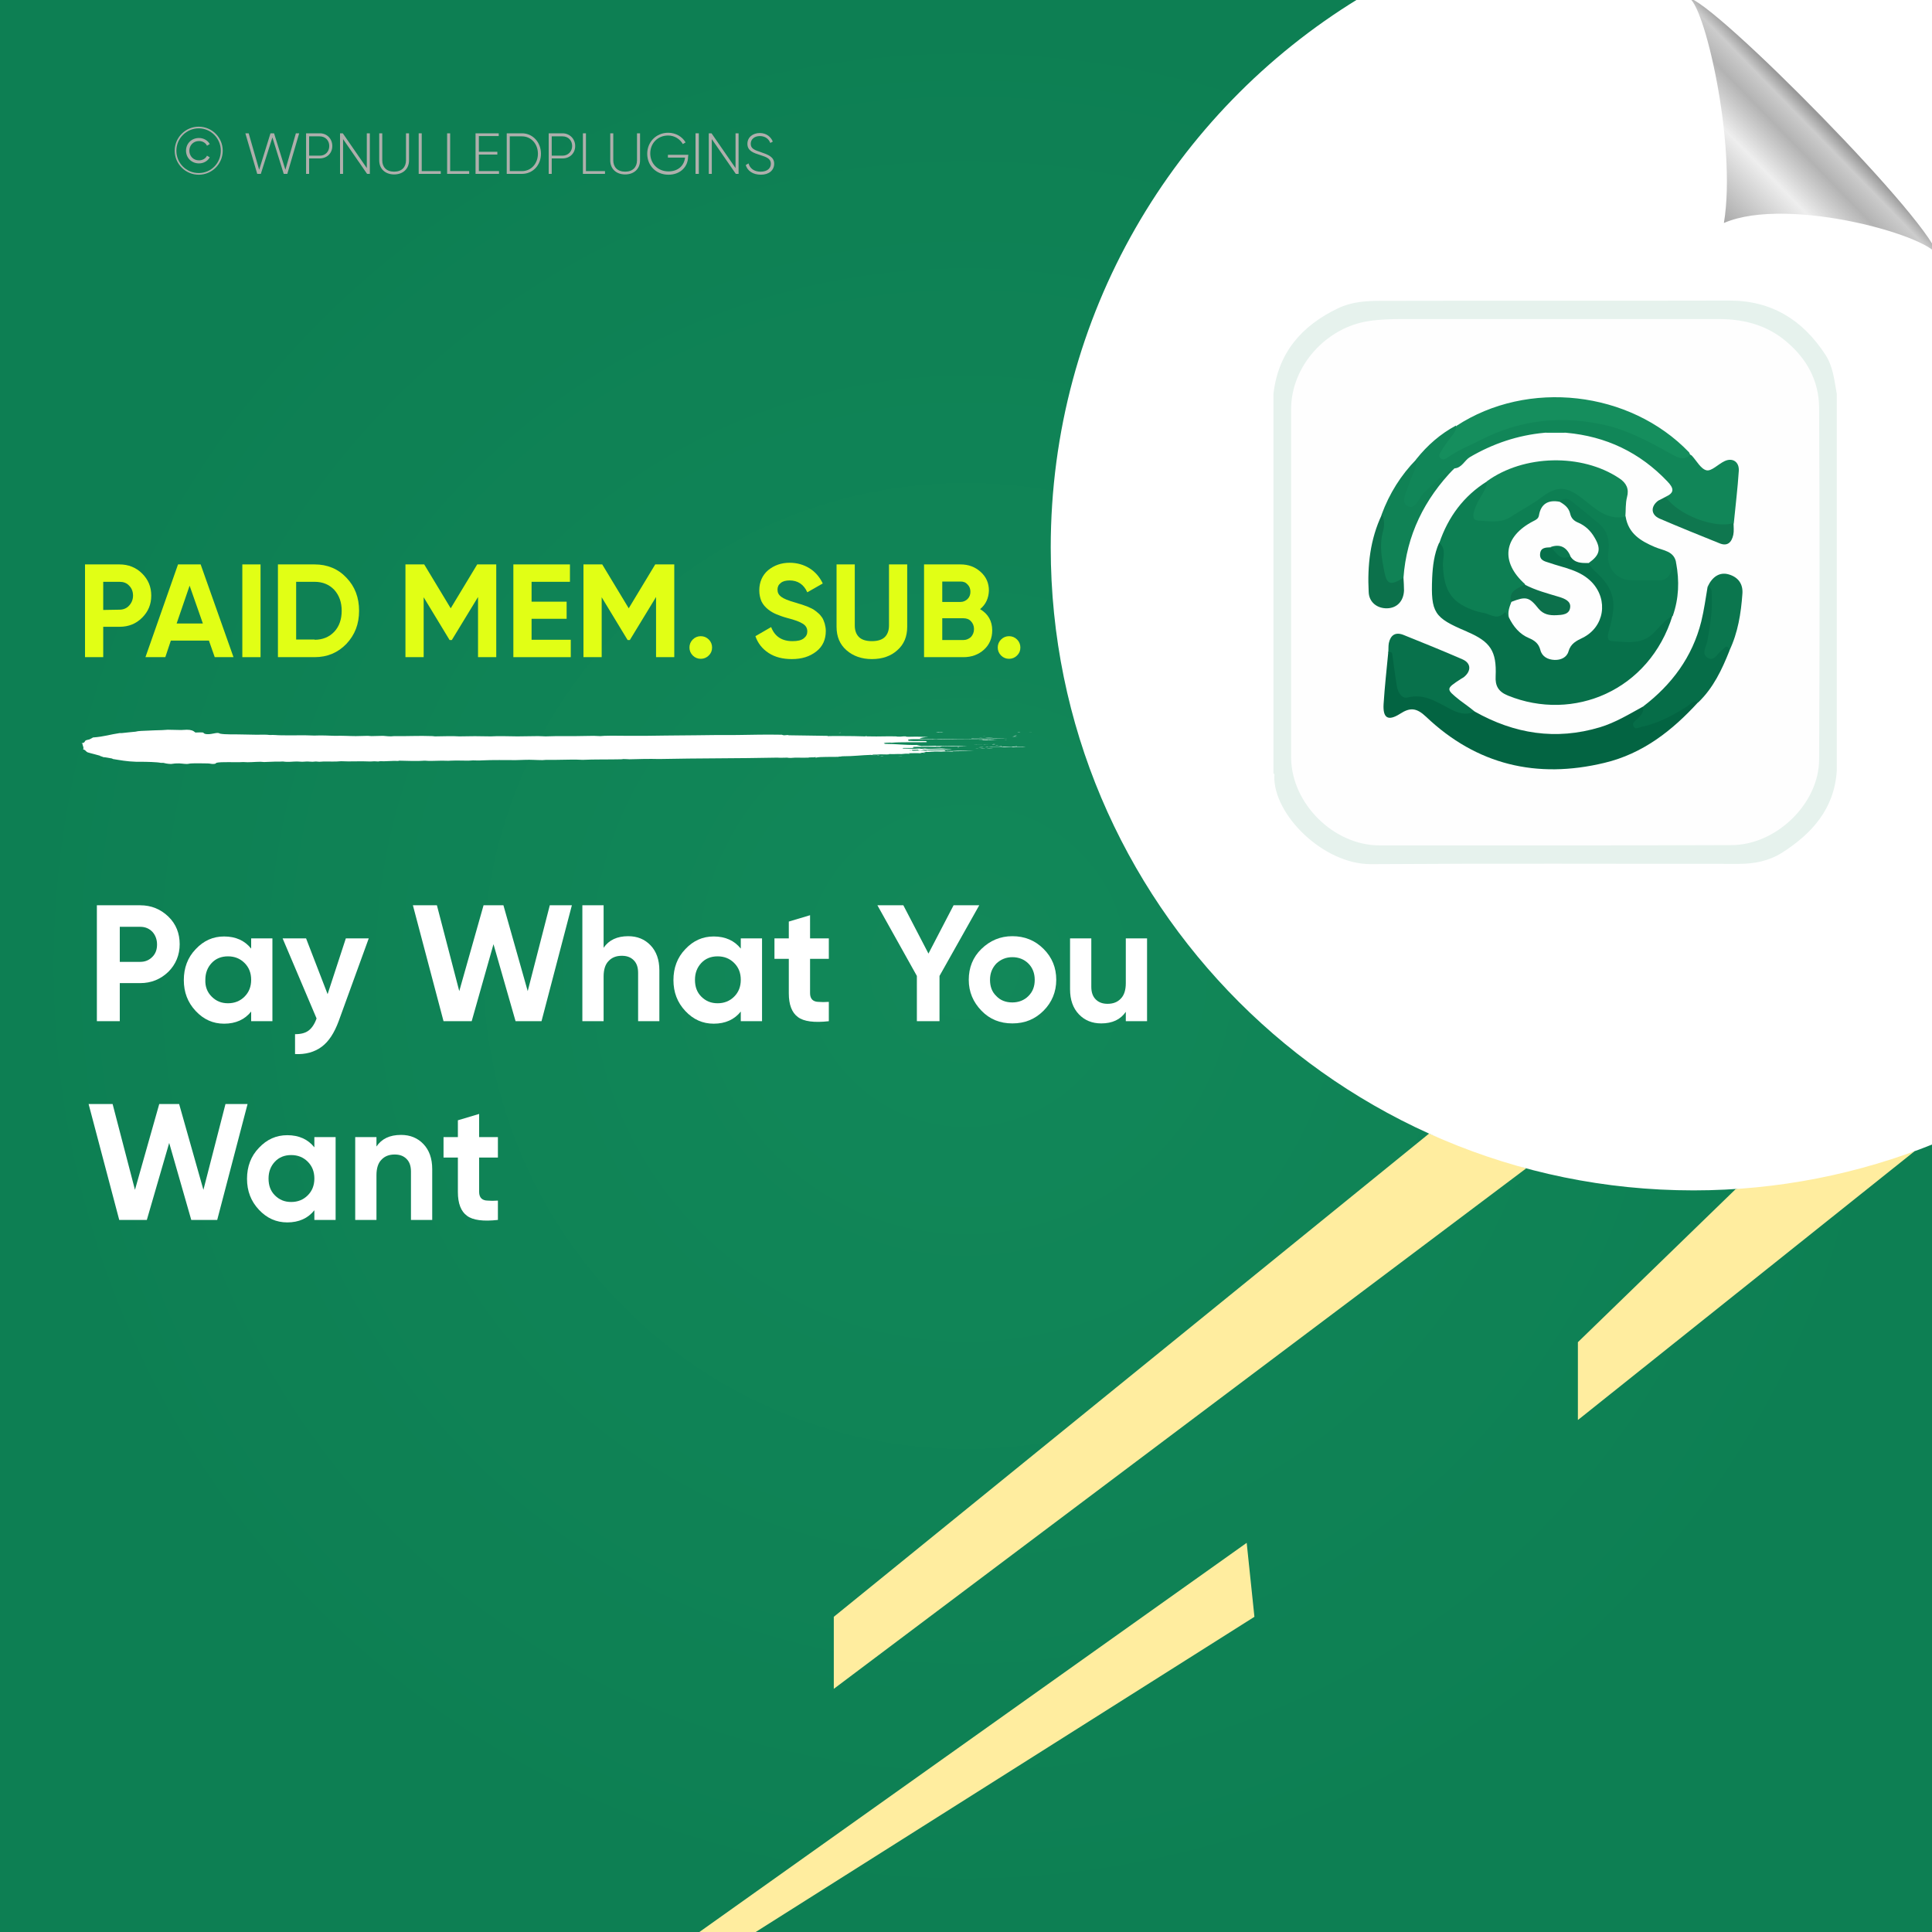
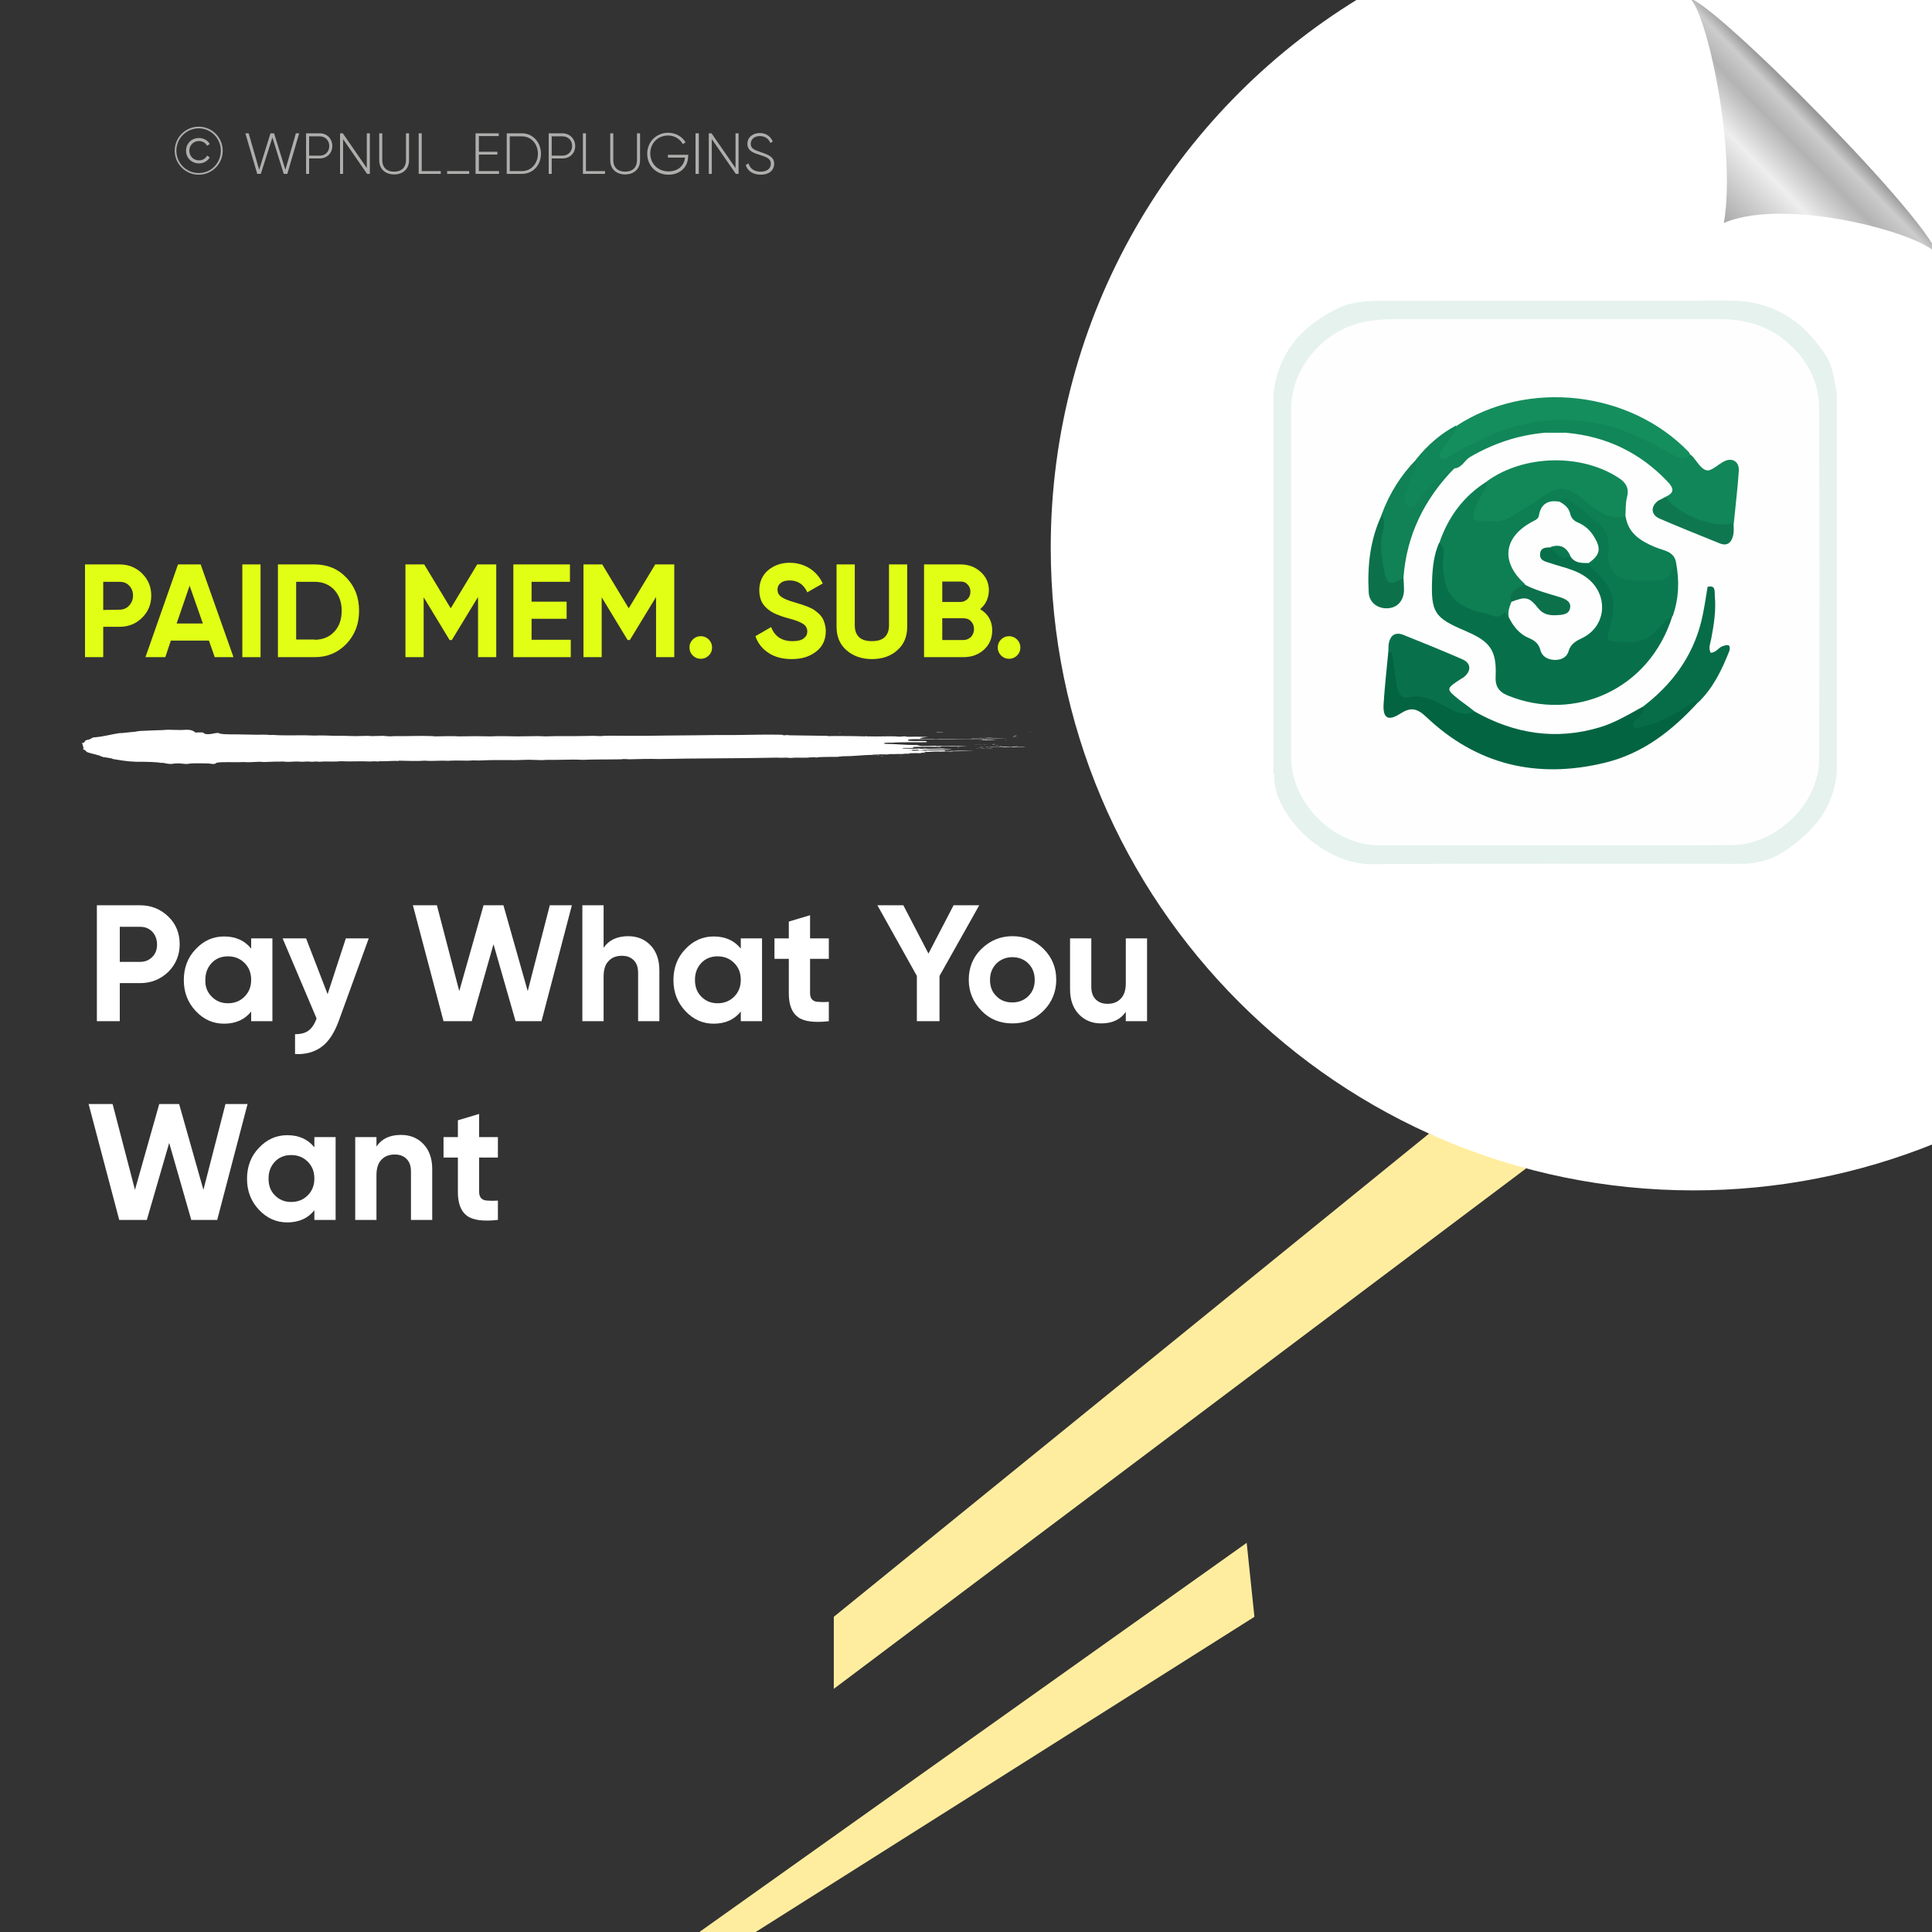
<svg xmlns="http://www.w3.org/2000/svg" version="1.1" id="Layer_1" x="0px" y="0px" viewBox="0 0 700 700" style="enable-background:new 0 0 700 700;" xml:space="preserve">
  <rect x="0" y="0" width="700" height="700" fill="#333333" stroke="none" />
  <style type="text/css">
	.st0{fill:url(#SVGID_1_);}
	.st1{fill:#FFED9F;}
	.st2{fill:#FFFFFF;}
	.st3{fill:none;}
	.st4{fill:#AEAFAC;}
	.st5{fill-rule:evenodd;clip-rule:evenodd;fill:#FFFFFF;}
	.st6{fill:url(#path4572_00000007417863236610828630000001488176802026144153_);}
	.st7{fill:#E6F2ED;}
	.st8{fill:#FEFEFE;}
	.st9{fill:#07704A;}
	.st10{fill:#0D7F53;}
	.st11{fill:#036442;}
	.st12{fill:#118658;}
	.st13{fill:#128859;}
	.st14{fill:#158E5D;}
	.st15{fill:#0B7950;}
	.st16{fill:#08714B;}
	.st17{fill:#066D48;}
	.st18{fill:#108255;}
	.st19{fill:#0B764E;}
	.st20{fill:#0C714B;}
	.st21{fill:#0F774F;}
	.st22{fill:#0C704B;}
	.st23{fill:#E1FF15;}
</style>
  <radialGradient id="SVGID_1_" cx="350" cy="850" r="350" gradientTransform="matrix(1 0 0 -1 0 1200)" gradientUnits="userSpaceOnUse">
    <stop offset="0" style="stop-color:#128859" />
    <stop offset="1" style="stop-color:#0D7F53" />
  </radialGradient>
-   <rect class="st0" width="700" height="700" />
  <g>
-     <polygon class="st1" points="628.9,430.8 571.7,486.3 571.7,514.5 693.7,417.1  " />
    <polygon class="st1" points="517.8,410.7 302.1,585.8 302.1,611.9 553,423.3  " />
    <polygon class="st1" points="451.7,559 253.4,700 273.8,700 454.5,585.8  " />
  </g>
  <path class="st2" d="M700.5-0.4H492.1c-66.8,40.9-111.4,114.6-111.4,198.8c0,128.6,104.3,232.9,232.9,232.9c30.7,0,60-6,86.9-16.8  V-0.4z" />
  <g>
    <rect x="55.8" y="46.2" class="st3" width="304.9" height="46.6" />
    <path class="st4" d="M63.3,54.6c0-4.8,3.9-8.7,8.7-8.7s8.7,3.9,8.7,8.7s-3.9,8.7-8.7,8.7S63.3,59.4,63.3,54.6z M80,54.6   c0-4.5-3.6-8.1-8-8.1s-8.1,3.6-8.1,8.1s3.6,8.1,8.1,8.1S80,59.1,80,54.6z M67.4,54.6c0-2.6,2-4.6,4.7-4.6c1.7,0,3.2,0.9,3.9,2.2   l-1,0.6c-0.5-1.1-1.7-1.7-2.9-1.7c-2.1,0-3.5,1.6-3.5,3.5s1.4,3.5,3.5,3.5c1.2,0,2.4-0.6,2.9-1.7l1,0.6c-0.7,1.3-2.2,2.2-3.9,2.2   C69.4,59.2,67.4,57.2,67.4,54.6z" />
    <path class="st4" d="M88.9,48.3h1.2l3.8,13.2L98,48.3h1.3l4.1,13.2l3.8-13.2h1.2L104.1,63h-1.3l-4.1-13.2L94.5,63h-1.3L88.9,48.3z" />
    <path class="st4" d="M120.4,52.9c0,2.6-1.9,4.5-4.6,4.5H112V63h-1.1V48.3h5C118.5,48.3,120.4,50.3,120.4,52.9z M119.3,52.9   c0-2-1.4-3.5-3.5-3.5H112v7h3.9C117.9,56.4,119.3,54.9,119.3,52.9z" />
    <path class="st4" d="M134,48.3V63h-1l-8.7-12.6V63h-1.1V48.3h1l8.7,12.6V48.3H134z" />
    <path class="st4" d="M137.4,58.1v-9.8h1.1v9.8c0,2.4,1.5,4.1,4.3,4.1s4.3-1.7,4.3-4.1v-9.8h1.1v9.8c0,3.1-2.2,5.1-5.4,5.1   S137.4,61.2,137.4,58.1z" />
    <path class="st4" d="M159.7,62v1h-8V48.3h1.1V62H159.7z" />
-     <path class="st4" d="M170,62v1h-8V48.3h1.1V62H170z" />
+     <path class="st4" d="M170,62v1h-8V48.3V62H170z" />
    <path class="st4" d="M180.8,62v1h-8.5V48.3h8.4v1h-7.2V55h6.7v1h-6.7v6H180.8z" />
    <path class="st4" d="M196,55.7c0,4.1-2.9,7.3-6.9,7.3h-5.5V48.3h5.5C193.1,48.3,196,51.6,196,55.7z M194.9,55.7   c0-3.5-2.4-6.3-5.8-6.3h-4.4V62h4.4C192.5,62,194.9,59.2,194.9,55.7z" />
    <path class="st4" d="M208.4,52.9c0,2.6-1.9,4.5-4.6,4.5h-3.9V63h-1.1V48.3h5C206.4,48.3,208.4,50.3,208.4,52.9z M207.3,52.9   c0-2-1.4-3.5-3.5-3.5h-3.9v7h3.9C205.8,56.4,207.3,54.9,207.3,52.9z" />
    <path class="st4" d="M219.2,62v1h-8V48.3h1.1V62H219.2z" />
    <path class="st4" d="M221.1,58.1v-9.8h1.1v9.8c0,2.4,1.5,4.1,4.3,4.1s4.3-1.7,4.3-4.1v-9.8h1.1v9.8c0,3.1-2.2,5.1-5.4,5.1   S221.1,61.2,221.1,58.1z" />
    <path class="st4" d="M249.3,56.8c0,3.5-2.7,6.5-7.1,6.5c-4.6,0-7.7-3.4-7.7-7.6s3.2-7.6,7.6-7.6c2.7,0,5.1,1.4,6.3,3.5l-1,0.6   c-1-1.8-3-3.1-5.3-3.1c-3.9,0-6.5,2.9-6.5,6.5s2.7,6.5,6.6,6.5c3.6,0,5.7-2.2,6-5H242v-1h7.4L249.3,56.8   C249.4,56.8,249.3,56.8,249.3,56.8z" />
    <path class="st4" d="M253.2,48.3V63H252V48.3H253.2z" />
    <path class="st4" d="M267.6,48.3V63h-1l-8.7-12.6V63h-1.1V48.3h1l8.7,12.6V48.3H267.6z" />
    <path class="st4" d="M270.2,59.8l1-0.6c0.5,1.8,2,3,4.4,3c2.5,0,3.7-1.3,3.7-2.9c0-1.8-1.6-2.4-3.8-3.1c-2.5-0.8-4.7-1.5-4.7-4.1   c0-2.4,2-3.9,4.5-3.9c2.4,0,4,1.4,4.7,3.1l-0.9,0.5c-0.5-1.3-1.7-2.5-3.8-2.5c-2,0-3.3,1.2-3.3,2.8c0,1.8,1.5,2.3,3.6,3   c2.6,0.9,4.9,1.7,4.9,4.2c0,2.4-1.9,4-4.8,4C272.8,63.3,270.8,61.9,270.2,59.8z" />
  </g>
  <g>
    <g>
      <g>
        <rect x="29.8" y="264.4" class="st3" width="344.1" height="12.3" />
        <path class="st5" d="M303.8,265.5c0.2,0,0.5-0.1,0.9-0.1C304.7,265.5,304.2,265.5,303.8,265.5z" />
        <path class="st5" d="M317.6,273.8c0.3,0,1.1-0.1,1,0C318.1,273.9,317.9,273.8,317.6,273.8z" />
        <path class="st5" d="M319,274c0.1-0.1,0.7,0,1.1,0C320.1,274.1,319.2,274,319,274z" />
        <path class="st5" d="M323.2,272.7c0.2,0,0.8-0.1,1.1,0C324.2,272.8,323.6,272.7,323.2,272.7z" />
        <path class="st5" d="M325.2,274.1c0.4-0.1,1-0.1,1.8-0.1C326.7,274.1,325.8,274,325.2,274.1z" />
        <path class="st5" d="M330.4,267.5c0.9,0,2.8-0.1,3.4,0C332.7,267.4,331.4,267.6,330.4,267.5z" />
        <path class="st5" d="M332.8,270.4c1.1-0.2,3.2,0,4.7-0.1c0.2,0.1-2.1,0-2.6,0.1c-0.3,0-0.6,0-0.9-0.1     C333.6,270.4,333.3,270.5,332.8,270.4z" />
        <path class="st5" d="M346.9,270.8c0-0.1,0.1-0.1,0.5-0.1c0.1,0,0.2,0.1,0.1,0.1C347.3,270.8,347.1,270.8,346.9,270.8z" />
        <path class="st5" d="M352.7,269.8c0.9-0.1,3-0.1,4.2,0c0.2,0,0.2-0.1,0.5-0.1c0.7,0,2.3,0,0.7,0     C356.2,269.8,354.8,269.7,352.7,269.8z" />
        <path class="st5" d="M353.4,271.3c0.2,0,0.6-0.1,1.1-0.1C354.3,271.3,353.6,271.3,353.4,271.3z" />
        <path class="st5" d="M354.8,267.4c0.2-0.1,0.9,0,1.4,0C355.9,267.4,355.2,267.4,354.8,267.4z" />
        <path class="st5" d="M354.5,270.8c0.4-0.1,1.2-0.1,1.7-0.1C356.6,270.8,355.1,270.8,354.5,270.8z" />
        <path class="st5" d="M355.2,271.2c0.3-0.1,1.2-0.1,1.8-0.1C356.6,271.2,355.8,271.2,355.2,271.2z" />
        <path class="st5" d="M356.3,266.7c0.1-0.1,0.6-0.1,1.1-0.1C357.2,266.6,356.6,266.6,356.3,266.7z" />
        <path class="st5" d="M356.9,267.4c0.5-0.1,2.2-0.1,3,0C358.9,267.4,358.1,267.4,356.9,267.4z" />
        <path class="st5" d="M357.3,271.1c0.8-0.1,1.9,0,2.5,0C359.2,271.2,358.1,271.1,357.3,271.1z" />
        <path class="st5" d="M359.3,269.7c0.3-0.1,0.8-0.1,1.2-0.1C360.6,269.8,359.8,269.7,359.3,269.7z" />
        <path class="st5" d="M360.6,270c0.4-0.1,0.7,0,1.2,0C361.7,270.1,361,270,360.6,270z" />
        <path class="st5" d="M361.9,270.4c0.2-0.1,1.3-0.1,1,0.1c-0.3,0-0.3,0-0.3-0.1C362.3,270.4,362.3,270.4,361.9,270.4z" />
        <path class="st5" d="M365.1,268.1C364.3,268.2,363.1,268.1,365.1,268.1L365.1,268.1z" />
        <path class="st5" d="M366.7,267c0.6-0.1,1.2,0,1.9,0C368.2,267,367,267,366.7,267z" />
        <path class="st5" d="M367.2,266.8c-0.2-0.1,1-0.1,0.7,0C367.7,266.8,367.4,266.8,367.2,266.8z" />
-         <path class="st5" d="M368.6,265.3c0.2-0.1,0.7-0.1,1.1-0.1C369.5,265.3,368.8,265.3,368.6,265.3z" />
        <path class="st5" d="M372.8,265.4C374,265.3,374.5,265.4,372.8,265.4L372.8,265.4z" />
        <path class="st5" d="M339.1,265.3c0.2,0,0.6-0.1,0.8-0.1c0.5,0.1,1.3,0,1.9,0.1C341,265.4,340.2,265.3,339.1,265.3z" />
        <path class="st5" d="M355.8,267.9c0.4,0,0.3,0.1,0.7,0c0,0-0.1,0.1-0.2,0.1c0.7,0,1.2,0,1.8,0c-0.1,0-0.2,0-0.2,0.1     c0.8-0.2,1.8,0.1,3.6,0c-1.7,0.2-5.4,0-6.9,0.1c0.2-0.1,1.5,0,1.7-0.1C356.4,268,355.5,268.1,355.8,267.9z" />
        <path class="st5" d="M357.4,270.7C357.5,270.7,357.5,270.7,357.4,270.7c0.1-0.1,0.7,0,0.8,0C357.9,270.8,356,270.8,357.4,270.7z" />
        <path class="st5" d="M368.5,270.4v0.1c1,0,2.5,0,3.1,0.1c-1.1,0.1-3.5-0.1-4.4,0.1c-0.2,0-0.5,0-0.7-0.1c-2.6,0.2-5.5,0-8.3,0.1     c1.2-0.3,4,0.1,5.4-0.2c0.2,0,0,0-0.2,0C364.8,270.5,366.9,270.6,368.5,270.4z" />
        <path class="st5" d="M367.5,266.6c0.2-0.1,0.7-0.1,0.9-0.1C368.6,266.5,367.8,266.7,367.5,266.6z" />
        <path class="st5" d="M67.7,264.4c-0.7,0-1.4,0.1-2.1,0.1c-1.6,0-3.1-0.1-4.8-0.1c-1.5,0.1-2.8,0.2-4.4,0.2     c-1.1,0-1.5,0.1-2.3,0.1c-2.2,0.1-4,0.1-5,0.4c-1.6,0.2-3.5,0.3-4.9,0.5c-0.2,0-0.7,0-0.8,0c-3.5,0.5-5.6,1.3-9.7,1.6     c-0.4,0.2-0.6,0.4-1.3,0.7c-0.3,0.1-1,0.2-1.2,0.3c-0.8,0.4-0.1,0.8-1.6,1.1c-0.1,0.1,0.2,0.1,0.3,0.2c0,0.7,0.6,1.4,0.2,2     c1.1,0.3,0.8,0.7,1.7,1.1c0.5,0.2,1.5,0.4,2.2,0.6s1.5,0.4,2.2,0.6c0,0.2,1,0.3,1.1,0.5c1.2,0.1,2,0.3,3.2,0.5     c0.1,0.1,0.4,0.1,0.4,0.2c2.5,0.4,5,0.9,8.4,1c0.3,0,1,0,1.3,0c2.5,0,6.4,0.1,7.7,0.4c0.5,0,0.4,0,0.9,0c0.3,0.1,1.6,0.4,2.8,0.4     c0.4,0,1.1-0.2,2-0.2c1.3-0.1,2.5,0.2,3.7,0.2c0.5,0,1.1-0.2,1.7-0.2c1.5-0.1,4.5,0,5.7,0c1,0,1.3,0.2,2.1,0.2     c0.7,0,1.2-0.2,1.1-0.4c1.9-0.5,6.8-0.1,9.8-0.3c2.2,0.2,4.2-0.1,6.3-0.1c0.4,0,0.9,0.1,1.3,0.1c0.7,0,1.7-0.1,2.6-0.1     c1.6-0.1,2.9,0,4.2-0.1c2,0.3,3.4,0,5.1,0c0.6,0,1.2,0.1,1.9,0.1c0.6,0,1.2-0.1,1.8-0.1c0.6,0,1.3,0.1,1.9,0.1     c0.5,0,0.8-0.1,1.2-0.1c0.5,0,0.8,0.1,1.3,0.1c0.6,0,1.1-0.1,1.7-0.1c2,0,4.2,0.1,6.2-0.1c3.5,0.2,6.5-0.1,10.6,0.1     c1-0.1,1.8-0.1,2.9,0c0.2,0,0.2-0.1,0.6-0.1c2.1,0.1,4.4-0.2,6.6-0.1c0.1,0,0.2-0.1,0.3-0.1c3,0.1,6.9,0.2,9.3,0     c1.9,0.2,4,0,6.3,0c1.1,0,2.1,0.1,3.1,0c2-0.1,4.6,0,6.4,0c0.6,0,1.1-0.1,1.7-0.1c1,0,2.1,0.1,3.1,0c4.1-0.2,8.8-0.1,12.4-0.1     c1.1,0,2.1-0.1,3.3-0.1c2.1-0.1,4.2,0.1,6.3,0.1c0.5,0,1-0.1,1.5-0.1c1.2,0,2.4,0,3.7,0c3.2,0,6.4-0.2,9.4,0     c3.9-0.2,9.5-0.1,14-0.2c1-0.2,2,0,3,0c3.2-0.1,7.3-0.2,10.7-0.1c14.1-0.3,28.8-0.2,42.8-0.5c1.1,0.1,2.8,0,3.7,0     c0.2,0.1,0.8,0.1,1.3,0.1c1.7-0.2,3.9,0,6.2-0.1c0.6-0.2,1.9,0,2.7-0.2c0.4,0.1-0.5,0.1,0.1,0.2c1.4-0.4,6.3-0.2,8.4-0.3     c-0.2,0-0.2-0.1,0-0.1c0.5,0.1,0.8-0.1,1.4-0.1c3.9,0,6.7-0.4,10.1-0.5c0.4,0,1.5,0.2,1.9,0.1c-0.6,0-1.4,0-1.3-0.2     c1,0,2.3,0,3-0.1c1.2,0,1.9,0.1,3,0c0.3,0-0.3-0.2,0.3-0.1c1.7,0.1,2.6-0.1,4.2,0c0.5-0.1,2.3-0.2,2.9-0.1     c0.5-0.1-0.6-0.1-0.1-0.2c1.4,0,2.7-0.1,4,0c0.3-0.1,0.5-0.2,1.1-0.2c0.4,0-0.1,0.1,0.4,0.1c0.5-0.1-0.4-0.1-0.3-0.2     c0.7,0,0.6-0.1,0.9-0.2c1,0.1,1.7-0.1,2.6-0.1c0.9-0.1,2,0,2.9,0c0.8,0,1.1-0.1,2-0.1c0.7,0,1.3,0.1,2.1,0.1     c0.4,0-0.3-0.1,0.3-0.1c2.7,0,5.5-0.1,7.5-0.3c-3.1,0.2-5.4,0-8.1,0.2c-0.4-0.1-1.2,0.1-1.6-0.1c-0.2,0.1,0.4,0.1-0.2,0.1     c-0.2,0-0.3,0-0.6,0c0.4-0.2-0.2-0.2-0.4-0.3c-2.3,0-4.1,0.1-6.2,0.1c-0.4,0,0.3,0.1-0.2,0.1c-0.8,0-1.4,0-2.3,0     c-0.3-0.1-0.9-0.2-0.6-0.3c2.7,0,6.4-0.2,9.6-0.2c1,0,2,0.1,2.6-0.1c-1.4,0.1-2.6-0.2-3.9-0.2c-1.6,0-3.4,0.2-5,0.1     c-0.4,0-0.6-0.1-1-0.1c-0.3,0-0.9,0.1-1.2,0.1c-0.4,0-0.4-0.1-0.7-0.1c-0.7,0-1.2,0.1-2,0.1c-1.3,0-2.5-0.1-3.9-0.1     c-0.3-0.1-0.1-0.2,0.2-0.2c1.6,0,1.9,0,3.6,0c-0.2,0-0.3,0-0.3-0.1c0.5,0,0.7,0,1.1,0c-1.2,0-1.1-0.2-0.7-0.3     c3.1,0,6.9-0.1,9.4,0c0.3-0.1,0.5-0.1,0.9-0.2c2.9-0.1,6.1,0,9.1-0.1c-3.5-0.2-7.2-0.1-11.2,0c-0.2,0,0-0.1-0.4-0.1     c-1.7,0.1-3.8,0.1-5.1,0.1c-0.6-0.1-1.2-0.3-1.7-0.4c-4.3,0.1-7.4-0.4-11.5-0.4c0-0.1-0.3-0.1-0.4-0.2c0.3-0.1,0.5-0.2,0.9-0.2     c0.7,0,1.4-0.1,1.9,0c3.4-0.3,8.3-0.1,12.6-0.2c0.5-0.1,0.1-0.3-0.2-0.4c-2.1-0.1-3.9,0.1-6.1-0.1c-0.8-0.4,0-0.6,1.7-0.6     c2.8,0,7.6,0,9.4,0.1c8.2-0.2,16.3-0.1,24.8-0.3c-4.7-0.1-9,0.1-13.2,0c0,0.1-0.1,0.1-0.5,0.1c-4.1,0-8.7,0-12.3,0.1     c-1.5-0.2-4.4,0-6-0.2c0.4-0.3,1.6-0.5,3.2-0.6c-1.6,0-3.1-0.1-4.5-0.1c-1.1,0-3,0.1-3.6,0c-0.1,0,0.1-0.1-0.1-0.1     c0.5,0-0.8,0-0.9,0c-0.6,0-0.5,0.1-1.2,0.1c-0.9,0-0.9,0-1.5-0.1c-3.2-0.1-6.3,0.1-9.4,0c-0.3,0-1,0-1,0c-0.3,0,0-0.1-0.4-0.1     c-0.2,0-0.1,0.1-0.5,0.1c-1.2,0-2.6-0.1-3.9-0.1c-3.1,0-6.8-0.1-9.3,0c-0.6,0,0.2-0.1-0.6-0.1c-4.3-0.1-9-0.1-13.6-0.2     c-0.4,0-0.1-0.1-0.6-0.1c-0.6,0-0.5,0.1-1.1,0.1c-0.4,0-0.7-0.1-0.9-0.2c-5.3-0.1-10.8,0-16.3,0.1c-5.1,0-10.3,0-15.1,0.1     c-3.8,0-7.5,0.1-10.9,0.1c-4.6,0.1-8.6,0.1-12.9,0.1c-3.1,0-6.5-0.1-9.1,0c-0.5,0-1,0.1-1.5,0.1c-0.8,0-1.6-0.1-2.4-0.1     c-2.1,0-4.3,0.1-6.5,0.1c-2.4,0-4.7,0-7,0c-1.3,0-2.6,0.1-3.9,0.1c-0.9,0-1.8-0.1-2.7-0.1c-2.5,0-5.1,0.1-7.5,0.1     c-3.2,0-6.5-0.2-9.7,0c-3.6-0.1-7.9-0.1-11.4,0c-2.8-0.2-5.7,0-8.8,0c-0.3,0-0.6-0.1-0.9-0.1c-4.8-0.2-10.1,0.1-13.9,0     c-1.5,0.2-2.7,0-4-0.1c-1.5,0-2.8,0.1-4.2,0.1c-0.5,0-0.9-0.1-1.3-0.1c-1.4,0-2.8,0.1-4.4,0.1c-2.3,0-4.8-0.2-7.5-0.1     c-2.1-0.1-5.1-0.2-7.5-0.1c-4-0.2-8,0-12.1-0.1c-1.4,0-2.6-0.2-4-0.1c-1.4-0.2-3.2-0.1-4.9-0.1c-1.7,0-3.6-0.1-5.4-0.1     c-2.6-0.1-5.8,0.1-7.8-0.3c-0.9-0.7-2.6,0.3-4.7,0.2c-1.1-0.1-1-0.3-1.4-0.6c-1-0.1-1.9,0-2.8,0C70,264.7,69.2,264.4,67.7,264.4z      M330,271.8c0,0,0,0.1,0.1,0.1C329.8,272,329.1,271.8,330,271.8z M330.3,271.7c1.2,0,3-0.1,3.9,0c0.2,0-0.2-0.2,0.2-0.2     c0.5,0.1,1.2,0.1,2.1,0.1c0.1,0.2-1.8,0.1-1.8,0.3c-0.7,0-1,0-1.4,0.1c-1.4-0.1-1.8,0.1-2.8,0     C330.7,271.8,330.2,271.9,330.3,271.7z" />
      </g>
    </g>
  </g>
  <linearGradient id="path4572_00000018915947988356986590000001434434318178976926_" gradientUnits="userSpaceOnUse" x1="99.623" y1="847.958" x2="99.697" y2="848.034" gradientTransform="matrix(-474.815 0 0 493.443 47963.023 -418376.219)">
    <stop offset="0" style="stop-color:#999999" />
    <stop offset="0.101" style="stop-color:#CCCCCC" />
    <stop offset="0.262" style="stop-color:#B3B3B3" />
    <stop offset="0.543" style="stop-color:#EEEEEE" />
    <stop offset="1" style="stop-color:#AAAAAA" />
  </linearGradient>
  <path id="path4572" style="fill:url(#path4572_00000018915947988356986590000001434434318178976926_);" d="M611.6-0.8  c8.5,0.3,90.8,83.5,90.6,94.1c-0.1-7.2-54.2-22.7-77.6-12.5C629.4,52,617.2-0.2,611.6-0.8L611.6-0.8z" />
  <g>
    <path class="st7" d="M461.4,280.1c0-45.8,0-91.6,0-137.4c1.7-14.9,10.2-24.7,23.4-31c5-2.4,10.3-2.7,15.5-2.7   c42.1-0.1,84.2,0,126.3-0.1c15.3,0,26.5,7,34.7,19.5c2.9,4.4,3.3,9.4,4.2,14.3c0,45.5,0,91.1,0,136.6c-0.9,13.7-8.9,22.7-19.9,29.7   c-4.8,3-10.1,4-15.6,4c-44.4,0-88.8-0.2-133.2,0.1c-17.4,0.1-35.5-18-35.1-32C461.9,280.8,461.7,280.5,461.4,280.1z" />
    <path class="st8" d="M563.2,306.3c-21.1,0-42.3,0-63.4,0c-16.6,0-31.9-15.2-32-31.8c0-42.1,0-84.2,0-126.3   c0-15.6,12.8-29.7,28.3-31.9c4-0.6,7.9-0.7,11.9-0.7c38.3,0,76.6,0,114.8,0c9.1,0,17.5,2.2,24.6,8.3c7.4,6.3,11.6,14.2,11.7,23.7   c0.2,42.5,0.2,85,0,127.5c0,16.1-15.6,31.1-31.8,31.1C606,306.3,584.6,306.3,563.2,306.3z" />
    <path class="st9" d="M606,223c-8.4,27.2-35.9,38.7-59.7,29c-3.4-1.4-4.6-3.5-4.4-7c0.4-9.1-1.9-12.5-10.3-16.1   c-0.1-0.1-0.2-0.1-0.4-0.2c-11.6-4.9-12.8-6.7-12.3-19.3c0.2-4.3,0.7-8.6,2.5-12.7c3-0.6,2.4,1.9,2.5,3.3c0.3,3.7,0.1,7.4,1.1,11   c1.3,4.7,3.8,8.1,8.9,9c3.6,0.7,6.9,2.8,10.8,1.3c1.5-0.6,2,0.8,2.8,1.7c1.8,3.3,4.2,6.1,7.8,7.7c1.9,0.9,2.9,2.6,4,4.3   c2.2,3.6,5.1,3.7,7.6,0.4c1.6-2,3.2-3.8,5.4-5.1c4.3-2.4,7.1-5.9,6.8-11.2c-0.4-5.2-3.6-8.4-7.8-10.8c-2.1-1.2-4.4-1.7-6.7-2.4   c-1.4-0.4-2.8-0.7-4.2-1.3c-1.8-0.8-3.4-1.9-3.1-4.1c0.3-2.5,2.2-3.1,4.4-2.9c2.6,1.2,4.4,4,7.7,3.6c2,1.3,4.3,1.5,6.4,2.3   c1.1,0.7,1.9,1.8,2.9,2.7c6.4,5.4,8.1,12.1,6.1,20c-1.2,4.7-0.9,4.9,3.8,5.1c4.6,0.2,8.2-1.4,11.4-4.6   C601.7,225,602.9,222.3,606,223z" />
    <path class="st10" d="M546.6,223.7c-0.9-0.2-0.6-2.5-1.6-1.6c-2.5,2.5-4.6,0.7-6.9,0.1c-0.9-0.2-1.8-0.4-2.7-0.6   c-9.2-2.8-12.3-7.2-12.6-16.9c-0.1-2.7,1.4-5.7-1.3-8c3.2-9.4,8.8-17,17.3-22.3c1.7,2.3-0.2,3.9-1,5.7c-0.9,2.1-3.4,4.3-1.8,6.5   c1.5,2.1,4.5,0.9,6.8,0.9s4.2-1.4,6.2-2.5c2.9-1.6,5.7-3.3,8.4-5.3c6.9-5,10.4-4.7,17.2,0.4c4.1,3.1,8,6.6,13.7,6.2   c0.3,0,0.5,0.5,0.7,0.9c1,6.1,5.4,8.8,10.6,11c3,1.3,7,1.4,7.7,5.7c-2,7.1-2.6,7.5-10.2,7.5c-4.5,0-9,0.5-12.8-3   c-2.3-2.1-3.7-4.5-3-7.7c1.1-5.3-1.1-9.2-5.2-12.3c-2.2-1.7-4.5-3.3-6.6-5.1c-1.2-1.1-2.5-1.5-4-0.9c-3.4,0.2-6.1,1.5-7.4,4.9   c-0.6,1.6-2.1,2.3-3.4,3.1c-7.9,4.8-9.1,12.1-3,19.2c0.4,0.5,0.9,1,1,1.7c-0.2,1.6-1.6,2.2-2.6,3.2c-1.2,1.2-2.2,2.5-1.8,4.4   C547.9,220.5,548.3,222.5,546.6,223.7z" />
    <path class="st11" d="M534.3,257.8c14.4,8.1,29.4,10.5,45.4,5.7c5.6-1.7,10.5-4.7,15.6-7.5c2.3,2.5-0.9,3.9-1.4,6.3   c6.2-1.3,11.3-4.1,16.5-7.2c1.4-0.8,2.9-3,4.9-0.7c-9.4,10.3-20.1,18.7-34,22c-24.5,5.9-46.3,0.7-64.6-16.7   c-3.4-3.2-5.7-3.5-9.4-1.1c-4.4,2.8-6.3,1.6-6-3.5c0.4-6.3,1.1-12.5,1.7-18.8c0.9-1.6,1.7-0.8,2.3,0.2c0.8,1.4,1,3,1.1,4.6   c0.1,2.2,0.4,4.4,0.9,6.6c0.6,2.4,1.9,3.7,4.5,3.4c3.6-0.4,6.8,0.7,9.9,2.3C525.7,255.8,529.7,257.5,534.3,257.8z" />
    <path class="st12" d="M603.5,180c3.3-1.5,3-3.1,0.6-5.6c-10-10.5-22.2-16.3-36.6-17.6c-2.6-0.4-5.3-0.4-7.9,0   c-9.7,0.9-18.6,3.9-27,8.8c-2,1.2-2.9,3.9-5.6,4.1c-4.3,3.1-7.7,7.1-11.2,11c-1.7,1.9-3.2,5.1-6.3,3.3c-2.8-1.6-1.4-4.8-0.7-7.2   c1-3.7,2.7-7.1,4.4-10.5c4-5,8.7-9.1,14.3-12.1c1.5,1.9,0,3.2-0.8,4.6c-1,1.7-2.7,2.9-3.1,5.1c1.5,0.4,2.5-0.7,3.6-1.3   c9.7-5.1,19.6-9.8,30.8-11.1c14.5-1.6,27.9,1.2,40.7,7.9c4.4,2.3,8.5,5.5,13.8,5.4c0.1,0.1,0.3,0.1,0.4,0.2   c1.8,1.9,3.3,4.9,5.4,5.4c1.8,0.4,4.2-2.2,6.5-3.3c2.9-1.4,5.4,0.2,5.2,3.5c-0.4,6.3-1.2,12.6-1.8,18.9c-1.1,2.2-3.3,2.2-5.2,1.8   c-5.7-1.1-11.1-3.1-16.3-5.9C604.6,184.4,603.2,182.6,603.5,180z" />
    <path class="st13" d="M588.9,187.2c-6.5,1.4-10.8-2.8-15.2-6.3c-5.9-4.6-9.2-5.2-15.2-0.7c-3.5,2.7-7.4,4.6-11,7   c-3.7,2.5-8,1.6-12,1.4c-2.3-0.1-1.7-2.5-1.3-3.8c0.7-2.1,1.9-4.1,3-6c0.8-1.4,1.6-2.7,1.5-4.4c13.3-9.7,34.4-10.2,48-1.1   c2.6,1.7,3.6,3.9,2.8,6.8C588.9,182.5,589.1,184.8,588.9,187.2z" />
    <path class="st14" d="M612.5,164.8c-2.1,1.9-4.1,1.3-6.4,0c-7.6-4.2-15.2-8.5-23.8-10.6c-15.9-3.8-31.2-2.3-45.8,5.2   c-3.9,2-8,3.6-11.6,6.1c-0.8,0.6-1.9,1.4-2.9,0.6c-1.1-0.9-0.2-2,0.3-2.8c0.7-1.3,1.6-2.4,2.4-3.6c1.2-1.7,2.9-3.1,3-5.4   c25.8-16.9,62.8-12.8,84.3,9.6C612.1,164.1,612.2,164.5,612.5,164.8z" />
    <path class="st15" d="M565.1,181.8c1.3-1.5,2.9-1.3,4.3-0.2c3.3,2.6,6.5,5.3,9.8,8c3.4,2.8,4.1,6.6,3.5,10.7   c-0.7,5.1,2.7,9.6,7.8,9.9c3.6,0.2,7.1,0,10.7,0.1c2.2,0,3.4-1.2,4.2-3c0.6-1.2,0.5-2.7,1.9-3.3c1.2,6.5,1,12.8-1.2,19.1   c-2.9,1.5-4.8,4.1-7,6.3c-4.4,4.3-9.8,3.2-15,2.9c-2.2-0.1-1.5-2.5-1.1-3.9c0.7-2.4,1.2-4.8,1.5-7.3c0.6-5.7-2-9.9-5.9-13.5   c-1.2-1.1-2.3-2.1-3-3.6c3-6.9,2.5-9.1-4.1-13.5C568.2,188.3,566.9,184.9,565.1,181.8z" />
    <path class="st16" d="M534.3,257.8c-3.2,1.5-6,0.6-9-1c-4.7-2.4-9.2-5.6-15.2-4.1c-2.2,0.6-3.6-1.8-4-4.1   c-0.6-3.7-1.1-7.5-1.6-11.2c-0.1-1.1-0.5-1.4-1.5-0.9c0.1-1.2,0-2.4,0.2-3.5c0.6-2.8,2.3-4.1,5.2-3c7.2,2.9,14.4,5.8,21.5,8.9   c3.2,1.4,3.2,4.3,0.4,6.5c-0.3,0.2-0.7,0.4-1,0.6c-5.5,3.6-5.5,3.6-0.4,7.7C530.8,255.1,532.6,256.4,534.3,257.8z" />
    <path class="st17" d="M615.3,254.5c-1.9-0.9-2.9,0.7-4.1,1.5c-5.2,3.3-10.5,6.1-16.6,7.4c-0.9,0.2-2.2,1.1-2.8-0.4   c-0.5-1.1,0.6-1.7,1.2-2.3c1.3-1.3,2.8-2.5,2.3-4.7c10.4-7.9,17.9-18,21.1-30.8c1-4.1,1.6-8.4,2.3-12.6c3-0.7,2.5,1.7,2.6,3.2   c0.5,5.3-0.3,10.5-1.3,15.7c-0.3,1.6-1.1,3.2-0.2,5c2,0,2.8-1.9,4.4-2.4c1.5-0.5,3-0.9,2.4,1.7   C623.9,242.6,620.8,249.2,615.3,254.5z" />
    <path class="st18" d="M513.2,166.4c0.3,3.4-1.8,6-2.7,9c-0.8,2.7-3.1,6.4-0.6,7.9c2.9,1.7,4-2.7,5.8-4.5c3.5-3.4,6.8-6.9,11.2-9.1   c-10.8,11.1-17.3,24.2-18.4,39.7c-1.1,1.4-1.8,3.4-4.2,3c-2.2-0.4-3.3-2.2-3.8-4.2c-1.3-5.3-2.1-10.6-0.7-16   c0.5-1.9,0.7-3.9,0.8-5.8C503.4,178.8,507.6,172.1,513.2,166.4z" />
-     <path class="st19" d="M626.6,235.7c-0.7-2.7-1.7-0.9-2.7-0.2c-1.6,1.2-2.7,4.2-5.1,2.9c-2.5-1.4-0.6-4.1-0.2-6.1   c1-5.5,1.9-10.9,1.6-16.5c-0.1-1.2,0.4-2.8-1.5-3.2c1.7-3.7,4.4-5.4,7.6-4.5c3.5,1,5.3,3.5,5,7.1   C630.8,222.2,629.7,229.2,626.6,235.7z" />
    <path class="st20" d="M500.7,186.4c1.1,2.1,0.9,4.4,0.3,6.5c-1.3,4.9-0.3,9.7,0.6,14.4c0.9,4.6,2.4,4.9,6.9,2   c0.1,1.6,0.2,3.2,0.2,4.7c-0.2,3.9-2.6,6.3-6.1,6.4c-3.6,0.1-6.6-2.2-6.7-5.9C495.4,205,496.4,195.4,500.7,186.4z" />
    <path class="st21" d="M603.5,180c4.4,6.5,17.8,11.7,24.6,9.5c0,1.4,0.2,2.9-0.1,4.3c-0.6,2.7-2.1,4.3-5.1,3   c-7.2-2.9-14.4-5.8-21.6-8.9c-3.2-1.4-3.3-4.4-0.5-6.5C601.6,181,602.6,180.5,603.5,180z" />
    <path class="st14" d="M559.6,156.8c2.6-1,5.3-1,7.9,0C564.9,156.8,562.2,156.8,559.6,156.8z" />
    <path class="st8" d="M565.1,181.8c1.8,1,3.3,2.2,3.8,4.3c0.4,1.8,1.5,2.7,3,3.3c2.5,1.1,4.4,2.9,5.8,5.3c2.5,4.2,2,6.4-2.1,9.3   c-2.5,0-5,0.1-6.6-2.4c-2.5-0.9-4.2-3.5-7.2-3.3c-1.7,0.1-3.6,0-3.8,2.4s1.8,2.7,3.3,3.2c5.4,1.9,11.2,2.6,15.5,7.1   c6,6.4,4.5,16.2-3.4,20.1c-2.3,1.1-4.3,2.1-5.1,4.9c-0.6,2.2-2.8,3.2-5.1,3.1c-2.4-0.1-4.5-1.2-5.1-3.6c-0.6-2.3-2-3.4-4.1-4.3   c-3.4-1.4-5.7-4.2-7.3-7.5c-0.5-2,0.2-3.8,0.9-5.6c1.4-3.4,4.1-2.6,6.6-1.8c1.5,0.5,2.6,1.7,3.8,2.8c1.1,1,2.2,2,3.7,2.3   c2,0.4,4.6,0.9,5.3-1.2c0.7-2.2-2.1-2.6-3.7-3.2c-2.5-0.9-5.1-1.5-7.5-2.6c-1.3-0.6-2.8-1-3.2-2.7c-9.1-8.1-7.9-17.3,3-22.9   c1-0.5,1.8-0.9,2-2.1C558.3,182.6,560.9,181,565.1,181.8z" />
    <path class="st15" d="M561.8,198.2c3.4-1.2,5.8,0,7.2,3.3C565.1,203.5,563.8,199.9,561.8,198.2z" />
    <path class="st22" d="M552.4,211.8c4,2.1,8.3,3.2,12.6,4.5c1.9,0.6,4.2,1.5,3.9,3.8c-0.3,2.6-2.9,2.7-5,2.8   c-2.4,0.1-4.6-0.2-6.4-2.3c-3.5-4.4-4.6-4.6-10-2.5C546.5,214,549.9,213.3,552.4,211.8z" />
  </g>
  <g>
    <rect x="27.7" y="204.5" class="st3" width="367" height="79" />
    <path class="st23" d="M43.3,204.5c3.2,0,6,1.1,8.2,3.3s3.3,4.8,3.3,8s-1.1,5.8-3.3,8s-4.9,3.3-8.2,3.3h-5.9v11h-6.6v-33.6H43.3z    M43.3,220.9c1.4,0,2.6-0.5,3.5-1.5s1.4-2.2,1.4-3.6c0-1.5-0.5-2.7-1.4-3.6c-0.9-1-2.1-1.4-3.5-1.4h-5.9V221L43.3,220.9L43.3,220.9   z" />
    <path class="st23" d="M77.8,238.1l-2.1-6H61.9l-2,6h-7.2l11.8-33.6h8.2l11.9,33.6H77.8z M64,225.9h9.5l-4.8-13.7L64,225.9z" />
    <path class="st23" d="M87.8,204.5h6.6v33.6h-6.6V204.5z" />
    <path class="st23" d="M114,204.5c4.6,0,8.5,1.6,11.5,4.8c3.1,3.2,4.6,7.2,4.6,12s-1.5,8.7-4.6,12c-3.1,3.2-6.9,4.8-11.5,4.8h-13.3   v-33.6H114z M114,231.8c2.9,0,5.3-1,7.1-2.9c1.8-1.9,2.7-4.5,2.7-7.6s-0.9-5.6-2.7-7.6c-1.8-1.9-4.2-2.9-7.1-2.9h-6.7v20.9h6.7   V231.8z" />
    <path class="st23" d="M179.8,204.5v33.6h-6.6v-21.8l-9.5,15.6h-0.8l-9.4-15.5v21.7h-6.6v-33.6h6.8l9.6,15.9l9.6-15.9H179.8z" />
    <path class="st23" d="M192.6,231.8h14.2v6.3H186v-33.6h20.5v6.3h-13.9v7.2h12.7v6.2h-12.7V231.8z" />
    <path class="st23" d="M244.3,204.5v33.6h-6.6v-21.8l-9.5,15.6h-0.8l-9.4-15.5v21.7h-6.6v-33.6h6.8l9.6,15.9l9.6-15.9H244.3z" />
    <path class="st23" d="M256.8,237.5c-0.8,0.8-1.8,1.2-2.9,1.2c-1.1,0-2.1-0.4-2.9-1.2c-0.8-0.8-1.2-1.8-1.2-2.9   c0-1.1,0.4-2.1,1.2-2.9c0.8-0.8,1.8-1.2,2.9-1.2c1.1,0,2.1,0.4,2.9,1.2s1.2,1.8,1.2,2.9C258,235.8,257.6,236.7,256.8,237.5z" />
    <path class="st23" d="M286.9,238.8c-3.3,0-6.1-0.7-8.4-2.2s-3.9-3.5-4.8-6.1l5.7-3.3c1.3,3.4,3.9,5.1,7.7,5.1c1.9,0,3.2-0.3,4.1-1   s1.3-1.5,1.3-2.5c0-1.2-0.5-2.1-1.6-2.8s-2.9-1.4-5.7-2.1c-1.5-0.4-2.8-0.9-3.8-1.3c-1-0.4-2.1-1-3.1-1.8s-1.8-1.7-2.4-2.9   c-0.5-1.2-0.8-2.5-0.8-4c0-3,1.1-5.5,3.2-7.3c2.2-1.8,4.8-2.7,7.8-2.7c2.7,0,5.1,0.7,7.2,2s3.7,3.2,4.8,5.5l-5.6,3.2   c-1.3-2.9-3.5-4.3-6.4-4.3c-1.4,0-2.5,0.3-3.2,0.9c-0.8,0.6-1.2,1.4-1.2,2.4c0,1.1,0.4,1.9,1.3,2.6c0.9,0.7,2.6,1.4,5.1,2.1   c1,0.3,1.8,0.6,2.3,0.7c0.5,0.2,1.2,0.4,2.2,0.8c0.9,0.4,1.6,0.7,2.1,1s1.1,0.8,1.7,1.3s1.1,1.1,1.5,1.7s0.6,1.3,0.9,2.1   c0.2,0.8,0.4,1.7,0.4,2.7c0,3.1-1.1,5.6-3.4,7.4C293.4,237.9,290.5,238.8,286.9,238.8z" />
    <path class="st23" d="M315.9,238.8c-3.7,0-6.8-1.1-9.2-3.2c-2.4-2.1-3.6-4.9-3.6-8.5v-22.6h6.6v22.1c0,1.8,0.5,3.2,1.5,4.2   s2.6,1.5,4.7,1.5s3.7-0.5,4.7-1.5s1.5-2.4,1.5-4.2v-22.1h6.6v22.6c0,3.6-1.2,6.4-3.6,8.5C322.8,237.7,319.7,238.8,315.9,238.8z" />
    <path class="st23" d="M355.1,220.7c2.9,1.7,4.4,4.3,4.4,7.7c0,2.8-1,5.2-3,7s-4.5,2.7-7.4,2.7h-14.3v-33.6H348   c2.9,0,5.3,0.9,7.3,2.7s3,4,3,6.8C358.2,216.7,357.2,219,355.1,220.7z M348,210.7h-6.6v7.4h6.6c1,0,1.9-0.4,2.6-1.1   c0.7-0.7,1-1.6,1-2.6s-0.3-1.9-1-2.6C349.9,211,349.1,210.7,348,210.7z M349,231.9c1.1,0,2-0.4,2.8-1.1c0.7-0.8,1.1-1.7,1.1-2.9   c0-1.1-0.4-2.1-1.1-2.8c-0.7-0.8-1.7-1.1-2.8-1.1h-7.6v7.9L349,231.9L349,231.9z" />
    <path class="st23" d="M368.5,237.5c-0.8,0.8-1.8,1.2-2.9,1.2s-2.1-0.4-2.9-1.2s-1.2-1.8-1.2-2.9c0-1.1,0.4-2.1,1.2-2.9   c0.8-0.8,1.8-1.2,2.9-1.2s2.1,0.4,2.9,1.2s1.2,1.8,1.2,2.9C369.7,235.8,369.3,236.7,368.5,237.5z" />
  </g>
  <g>
    <rect x="31.2" y="328" class="st3" width="444" height="301.5" />
    <path class="st2" d="M50.8,328c4,0,7.4,1.4,10.2,4.1c2.8,2.7,4.1,6.1,4.1,10s-1.4,7.3-4.1,10c-2.8,2.7-6.2,4.1-10.2,4.1h-7.4V370   h-8.3v-42H50.8z M50.8,348.5c1.8,0,3.2-0.6,4.4-1.8c1.2-1.2,1.7-2.7,1.7-4.5c0-1.8-0.6-3.4-1.7-4.6c-1.2-1.2-2.6-1.8-4.4-1.8h-7.4   v12.7H50.8z" />
    <path class="st2" d="M91,340h7.7v30H91v-3.5c-2.3,2.9-5.6,4.4-9.8,4.4c-4,0-7.4-1.5-10.3-4.6c-2.9-3.1-4.3-6.8-4.3-11.2   s1.4-8.2,4.3-11.2c2.9-3.1,6.3-4.6,10.3-4.6c4.2,0,7.5,1.5,9.8,4.4V340z M76.7,361.1c1.6,1.6,3.5,2.4,5.9,2.4s4.4-0.8,6-2.4   c1.6-1.6,2.4-3.6,2.4-6.1c0-2.5-0.8-4.5-2.4-6.1c-1.6-1.6-3.6-2.4-6-2.4s-4.4,0.8-5.9,2.4s-2.3,3.6-2.3,6.1   C74.3,357.5,75.1,359.5,76.7,361.1z" />
    <path class="st2" d="M125.3,340h8.3l-10.9,30c-1.6,4.3-3.6,7.4-6.2,9.3c-2.6,1.9-5.8,2.8-9.6,2.6v-7.2c2.1,0,3.7-0.4,4.9-1.3   c1.2-0.9,2.2-2.4,2.9-4.4l-12.3-29h8.5l7.8,20.2L125.3,340z" />
    <path class="st2" d="M160.7,370l-11.1-42h8.7l8.1,31.1l8.8-31.1h7.2l8.8,31.1l8-31.1h8l-11,42h-9.4l-8-27.9l-7.9,27.9H160.7z" />
    <path class="st2" d="M227.6,339.2c3.3,0,6,1.1,8.1,3.3c2.1,2.2,3.2,5.2,3.2,9.1V370h-7.7v-17.5c0-2-0.5-3.5-1.6-4.6   c-1.1-1.1-2.5-1.6-4.3-1.6c-2,0-3.6,0.6-4.8,1.9c-1.2,1.2-1.8,3.1-1.8,5.6V370H211v-42h7.7v15.4   C220.6,340.6,223.6,339.2,227.6,339.2z" />
    <path class="st2" d="M268.4,340h7.7v30h-7.7v-3.5c-2.3,2.9-5.6,4.4-9.8,4.4c-4,0-7.4-1.5-10.3-4.6c-2.9-3.1-4.3-6.8-4.3-11.2   s1.4-8.2,4.3-11.2c2.9-3.1,6.3-4.6,10.3-4.6c4.2,0,7.5,1.5,9.8,4.4V340z M254.1,361.1c1.6,1.6,3.5,2.4,5.9,2.4s4.4-0.8,6-2.4   c1.6-1.6,2.4-3.6,2.4-6.1c0-2.5-0.8-4.5-2.4-6.1c-1.6-1.6-3.6-2.4-6-2.4s-4.4,0.8-5.9,2.4s-2.3,3.6-2.3,6.1   C251.8,357.5,252.5,359.5,254.1,361.1z" />
    <path class="st2" d="M300.3,347.4h-6.8v12.5c0,1,0.3,1.8,0.8,2.3c0.5,0.5,1.3,0.8,2.3,0.8c1,0.1,2.2,0.1,3.7,0v7   c-5.3,0.6-9.1,0.1-11.2-1.5c-2.2-1.6-3.3-4.5-3.3-8.6v-12.5h-5.2V340h5.2v-6.1l7.7-2.3v8.4h6.8V347.4z" />
    <path class="st2" d="M354.8,328l-14.4,25.6V370h-8.2v-16.4L317.9,328h9.4l9.1,17.5l9.1-17.5H354.8z" />
    <path class="st2" d="M378.1,366.2c-3.1,3.1-6.8,4.6-11.3,4.6s-8.2-1.5-11.2-4.6s-4.6-6.8-4.6-11.2s1.5-8.2,4.6-11.2   s6.8-4.6,11.2-4.6s8.2,1.5,11.3,4.6s4.6,6.8,4.6,11.2S381.1,363.2,378.1,366.2z M361,360.9c1.5,1.6,3.5,2.3,5.8,2.3   s4.3-0.8,5.8-2.3c1.6-1.6,2.3-3.5,2.3-5.9s-0.8-4.4-2.3-5.9s-3.5-2.3-5.8-2.3s-4.2,0.8-5.8,2.3c-1.5,1.6-2.3,3.5-2.3,5.9   S359.4,359.4,361,360.9z" />
    <path class="st2" d="M407.9,340h7.7v30h-7.7v-3.4c-1.9,2.8-4.9,4.2-8.9,4.2c-3.3,0-6-1.1-8.1-3.3c-2.1-2.2-3.2-5.2-3.2-9.1V340h7.7   v17.5c0,2,0.5,3.5,1.6,4.6c1.1,1.1,2.5,1.6,4.3,1.6c2,0,3.6-0.6,4.8-1.9c1.2-1.2,1.8-3.1,1.8-5.6V340z" />
    <path class="st2" d="M43.2,442l-11.1-42h8.7l8.1,31.1l8.8-31.1h7.2l8.8,31.1l8-31.1h8l-11,42h-9.4l-8-27.9L53.2,442H43.2z" />
    <path class="st2" d="M113.9,412h7.7v30h-7.7v-3.5c-2.3,2.9-5.6,4.4-9.8,4.4c-4,0-7.4-1.5-10.3-4.6c-2.9-3.1-4.3-6.8-4.3-11.2   s1.4-8.2,4.3-11.2c2.9-3.1,6.3-4.6,10.3-4.6c4.2,0,7.5,1.5,9.8,4.4V412z M99.6,433.1c1.6,1.6,3.5,2.4,5.9,2.4s4.4-0.8,6-2.4   c1.6-1.6,2.4-3.6,2.4-6.1c0-2.5-0.8-4.5-2.4-6.1c-1.6-1.6-3.6-2.4-6-2.4s-4.4,0.8-5.9,2.4s-2.3,3.6-2.3,6.1   C97.3,429.5,98,431.5,99.6,433.1z" />
    <path class="st2" d="M145.3,411.2c3.3,0,6,1.1,8.1,3.3c2.1,2.2,3.2,5.2,3.2,9.1V442h-7.7v-17.5c0-2-0.5-3.5-1.6-4.6   c-1.1-1.1-2.5-1.6-4.3-1.6c-2,0-3.6,0.6-4.8,1.9c-1.2,1.2-1.8,3.1-1.8,5.6V442h-7.7v-30h7.7v3.4   C138.3,412.6,141.2,411.2,145.3,411.2z" />
    <path class="st2" d="M180.4,419.4h-6.8v12.5c0,1,0.3,1.8,0.8,2.3c0.5,0.5,1.3,0.8,2.3,0.8c1,0.1,2.2,0.1,3.7,0v7   c-5.3,0.6-9.1,0.1-11.2-1.5c-2.2-1.6-3.3-4.5-3.3-8.6v-12.5h-5.2V412h5.2v-6.1l7.7-2.3v8.4h6.8V419.4z" />
  </g>
</svg>